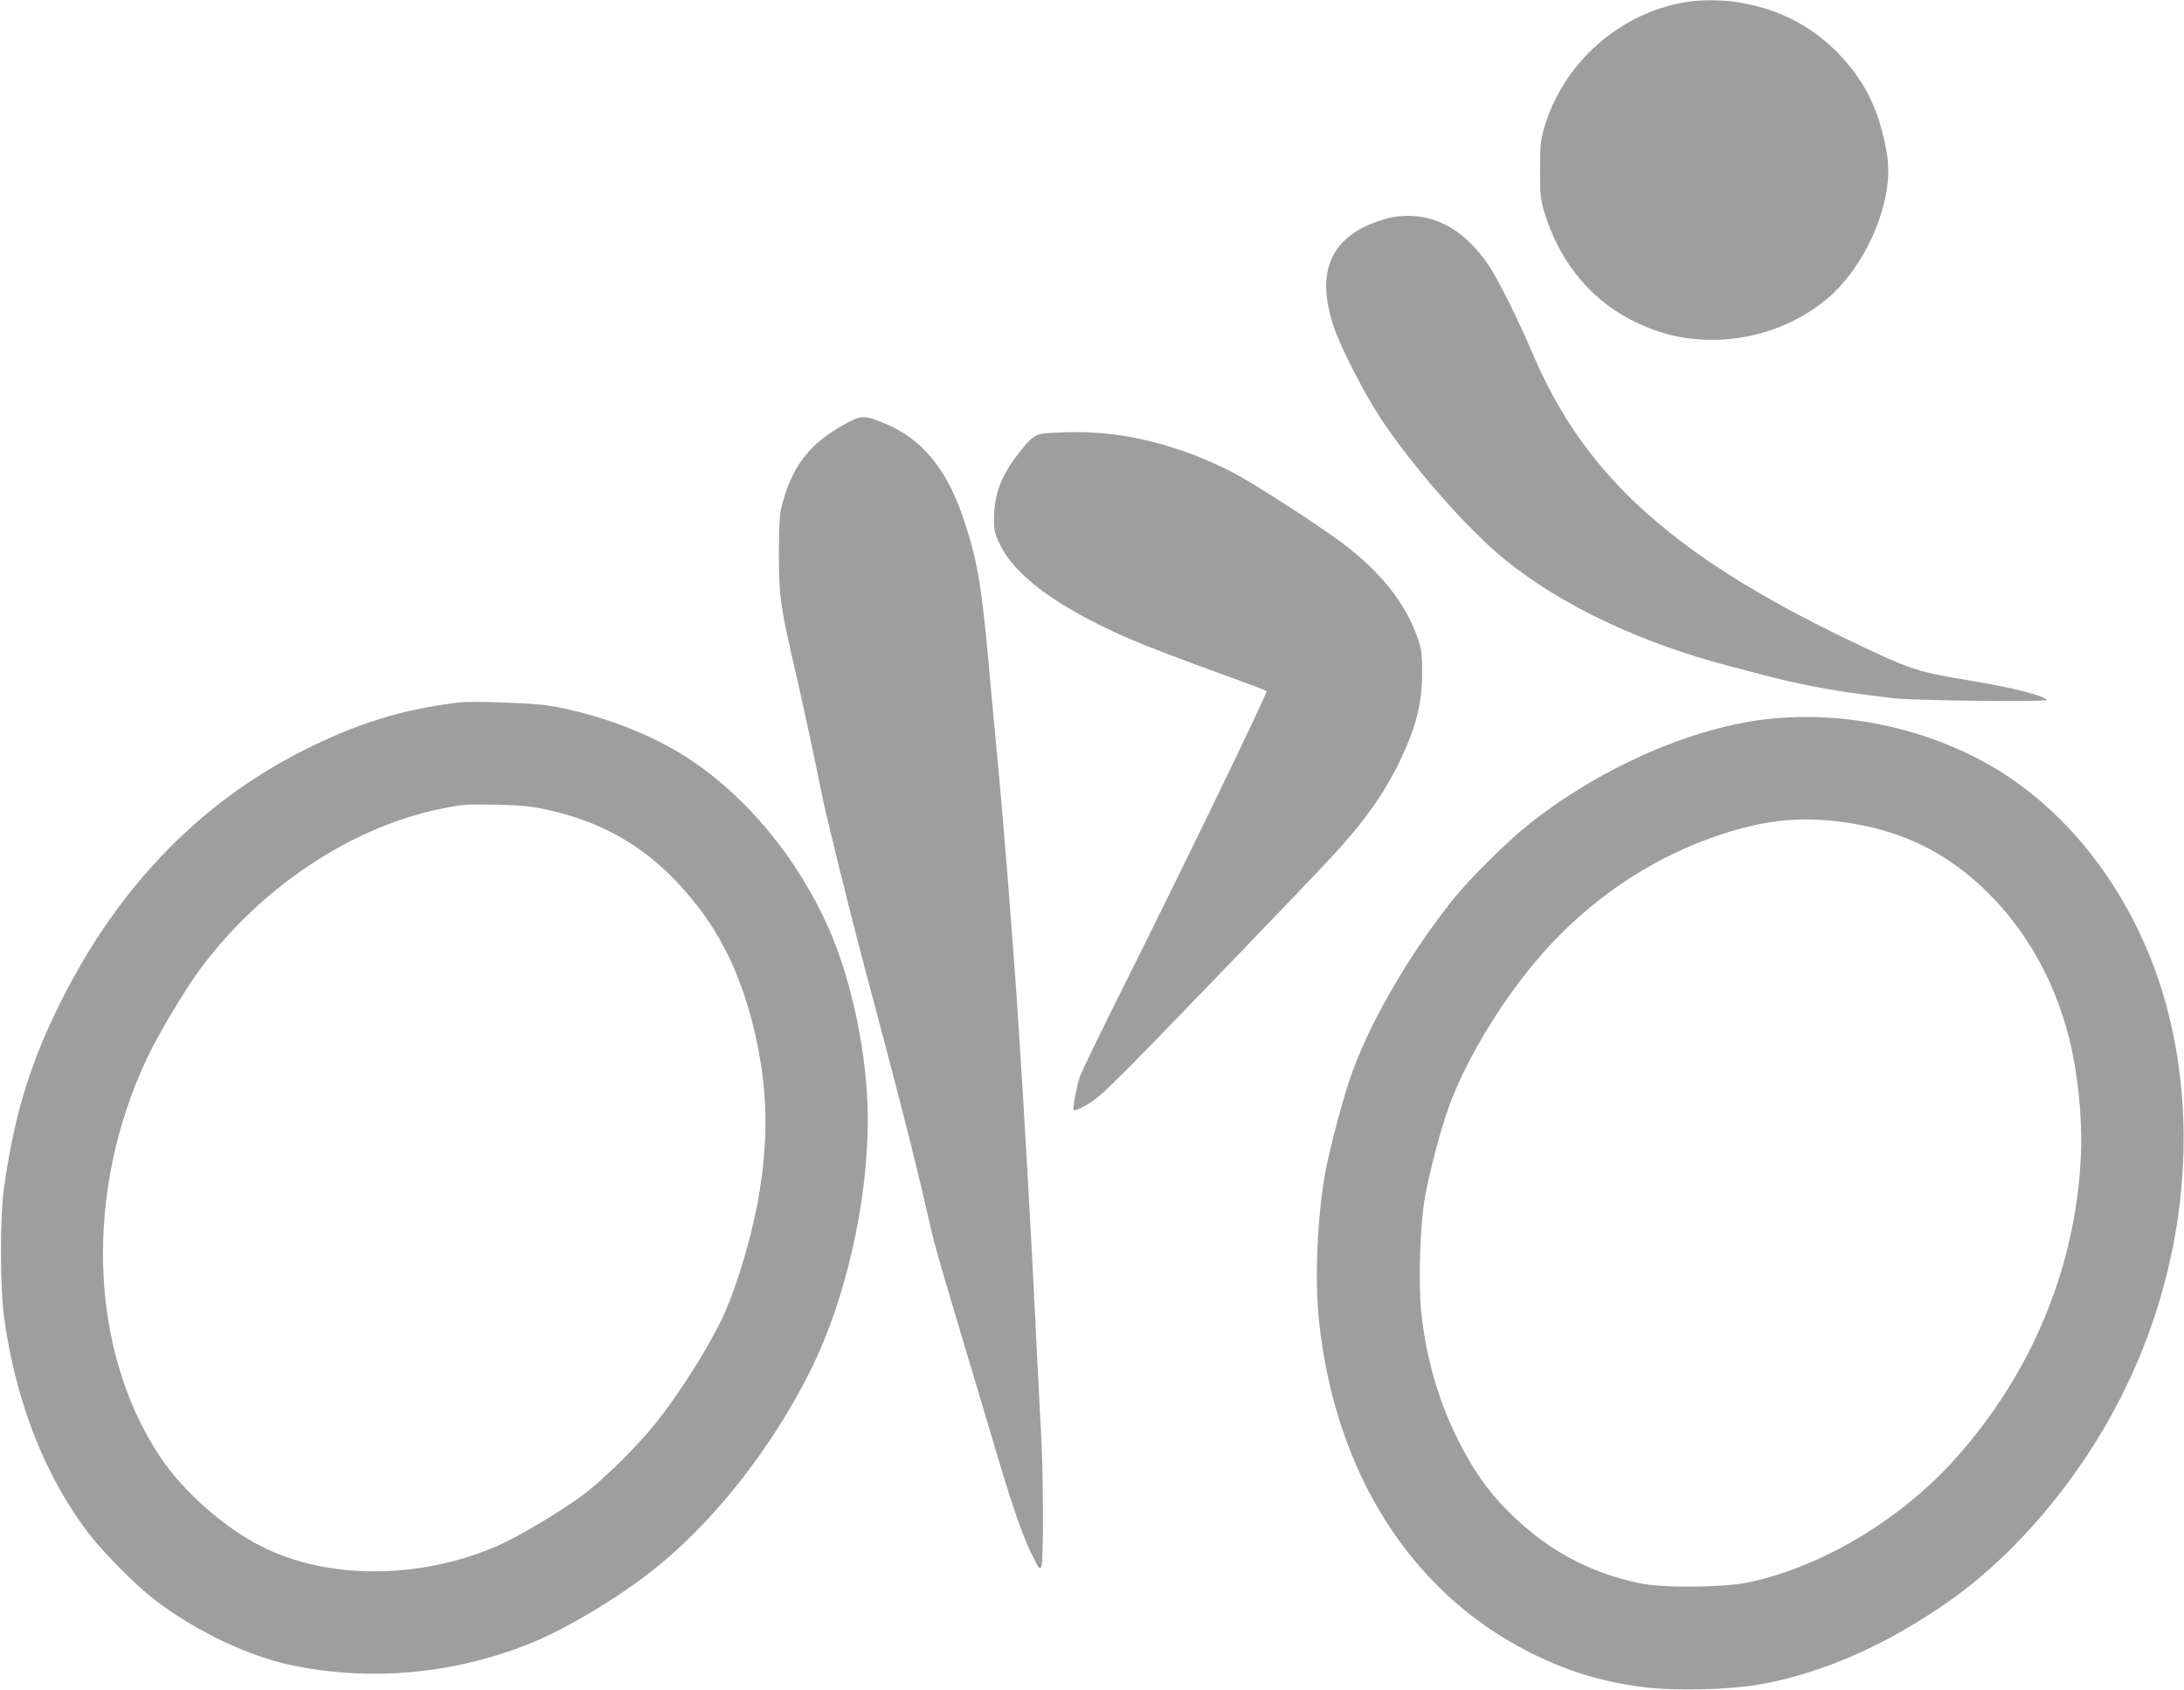
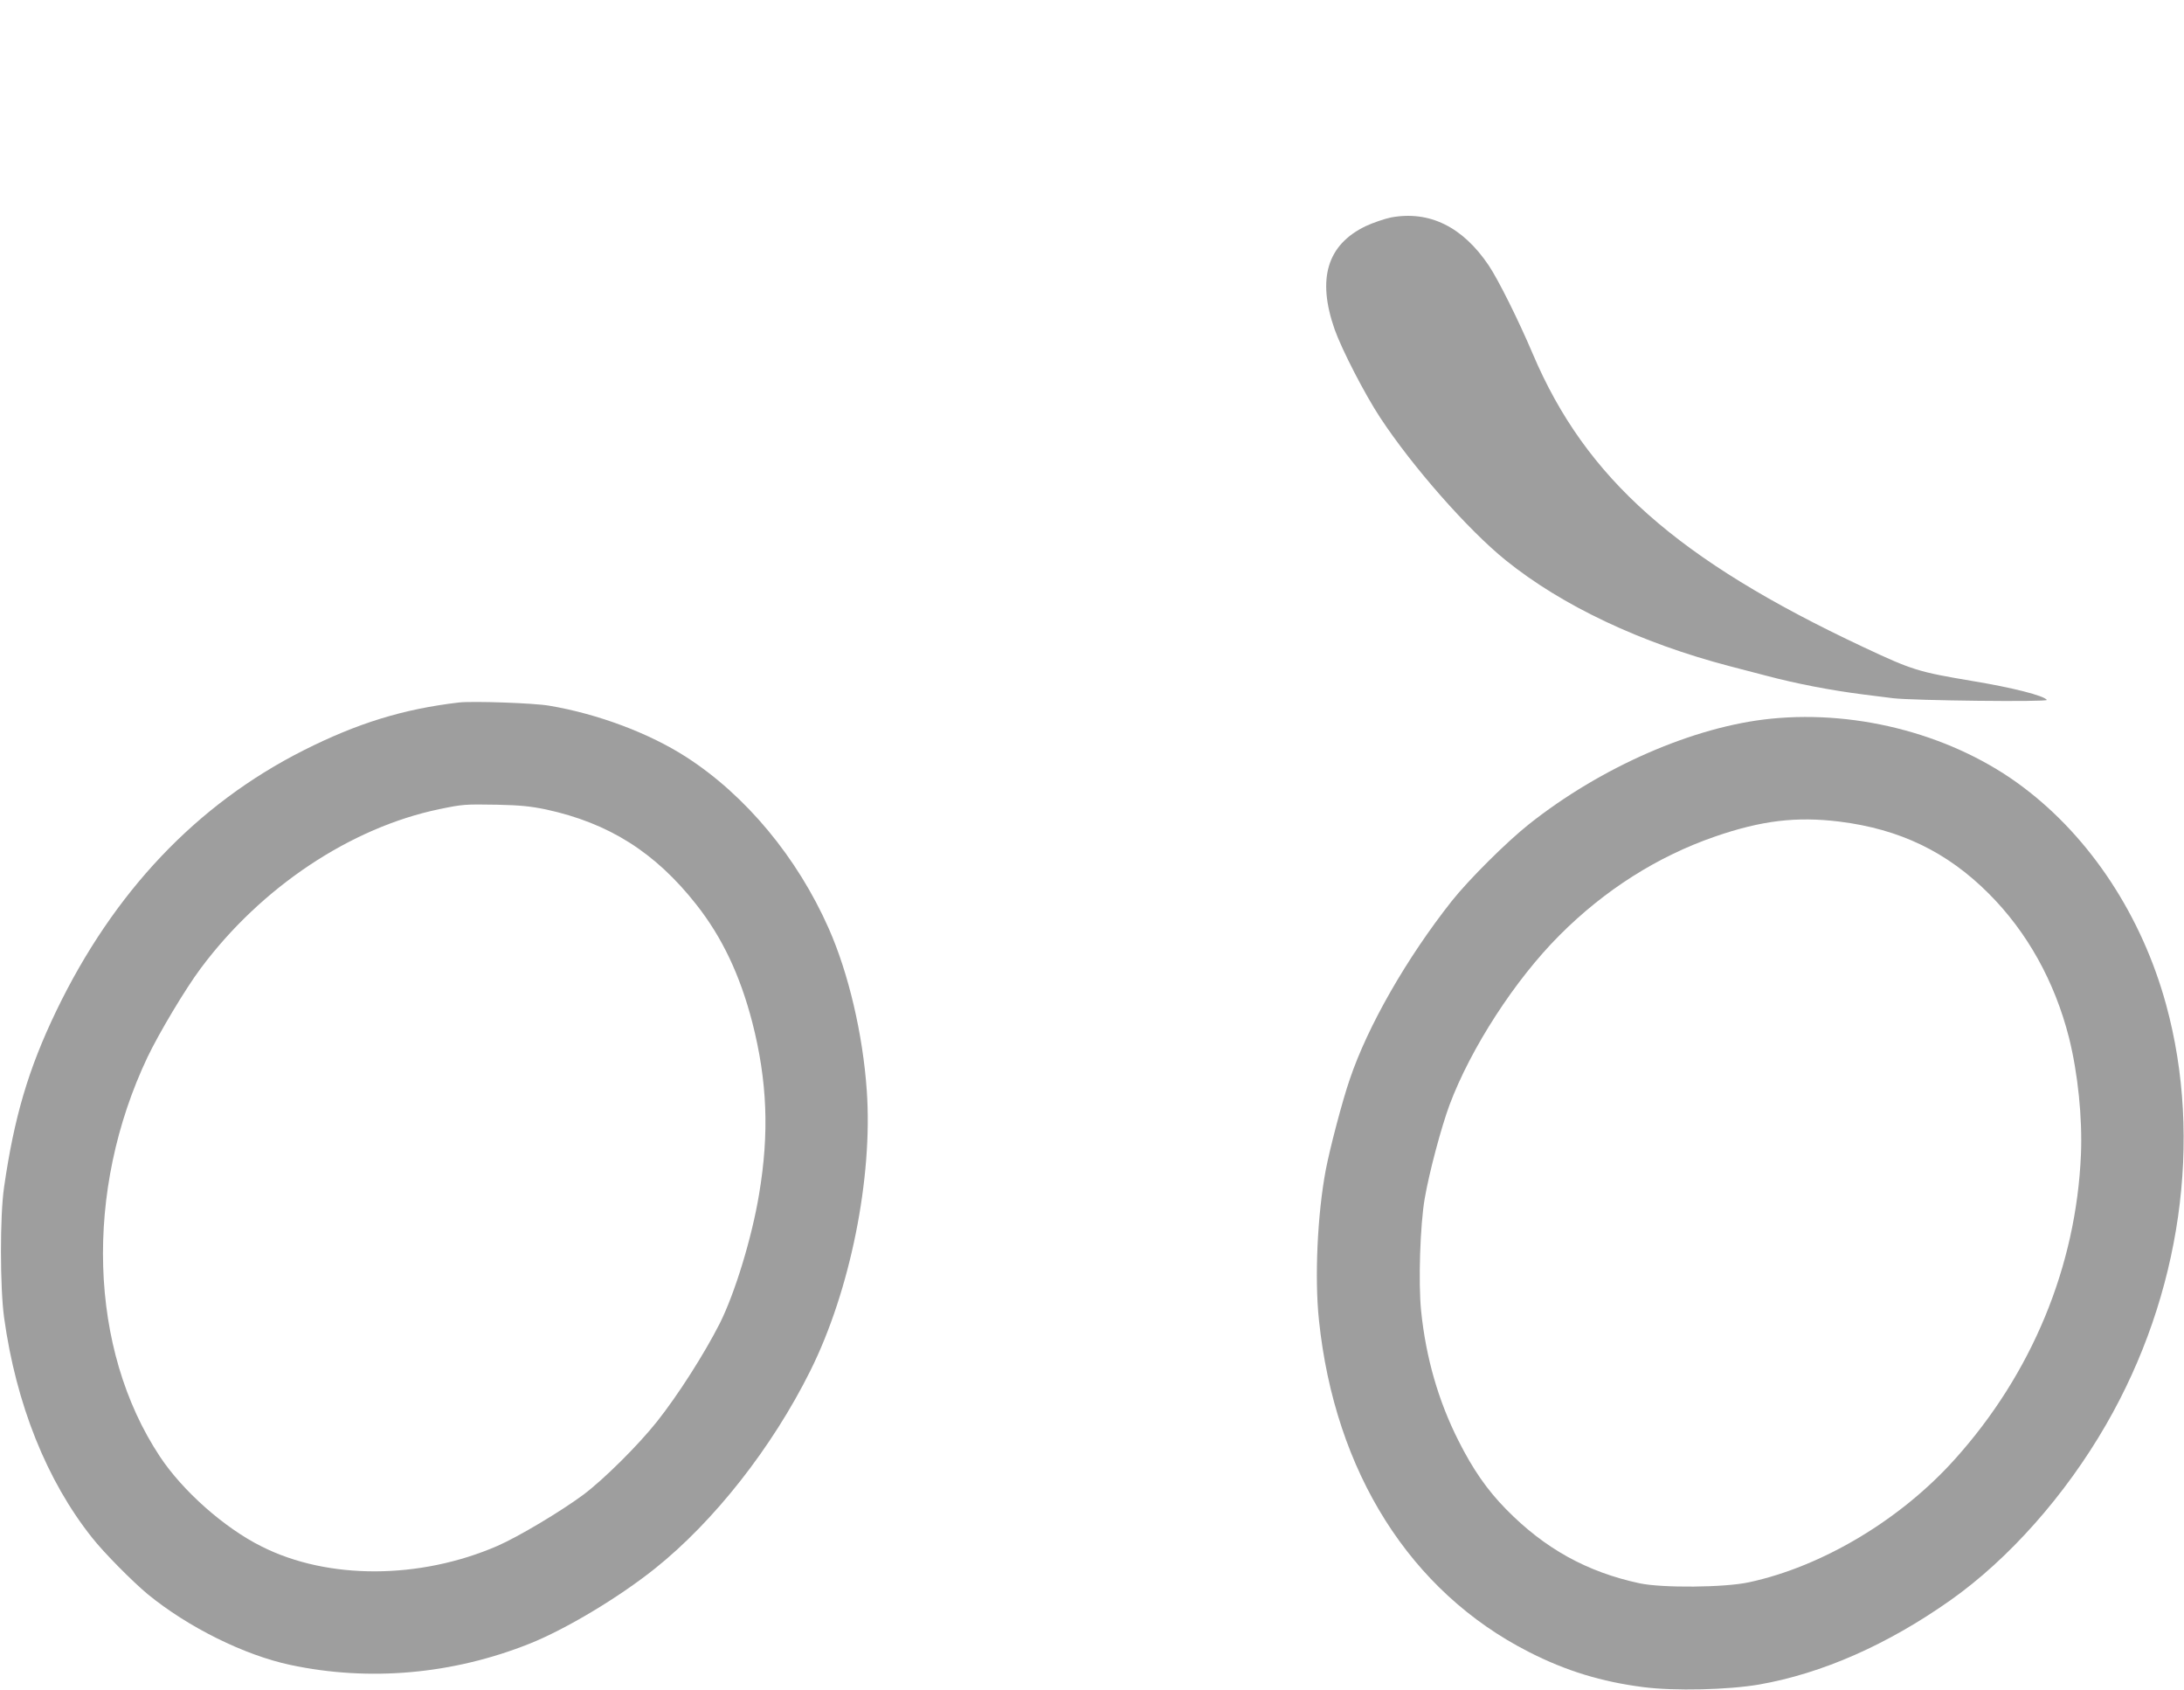
<svg xmlns="http://www.w3.org/2000/svg" version="1.0" width="1280pt" height="990pt" viewBox="0 0 1280 990" preserveAspectRatio="xMidYMid meet">
  <g transform="translate(0,990) scale(0.1,-0.1)" fill="#9e9e9e" stroke="none">
-     <path d="M9895 9890 c-397 -59 -736 -357 -847 -746 -19 -67 -22 -103 -22 -239 -1 -135 3 -172 21 -235 85 -290 264 -516 510 -643 162 -83 310 -119 487 -118 239 1 480 87 659 236 237 196 400 584 357 846 -42 258 -129 437 -294 604 -162 163 -358 260 -601 295 -79 11 -196 11 -270 0z" />
    <path d="M8153 8626 c-39 -8 -106 -31 -149 -51 -226 -109 -286 -308 -182 -605 42 -118 175 -377 267 -517 189 -287 513 -656 736 -836 330 -266 790 -484 1315 -621 52 -14 147 -38 211 -55 181 -48 381 -86 569 -110 47 -6 126 -16 175 -22 116 -14 909 -23 901 -10 -16 25 -201 72 -437 111 -315 53 -350 63 -639 199 -1090 512 -1626 987 -1936 1716 -84 198 -202 435 -259 520 -153 227 -348 322 -572 281z" />
-     <path d="M4964 7422 c-221 -119 -326 -255 -386 -502 -9 -37 -13 -124 -13 -265 0 -255 8 -309 106 -730 42 -182 109 -495 139 -648 28 -142 165 -699 250 -1017 40 -149 81 -306 130 -490 15 -58 46 -177 69 -265 62 -234 144 -569 181 -735 29 -132 54 -223 140 -510 16 -52 61 -203 100 -335 39 -132 84 -283 100 -335 16 -52 47 -158 70 -235 84 -281 143 -452 193 -554 46 -94 52 -101 60 -80 14 32 12 556 -2 794 -6 105 -15 287 -21 405 -38 786 -75 1441 -120 2115 -25 369 -84 1112 -110 1375 -20 210 -30 318 -45 485 -50 571 -73 708 -156 959 -98 296 -244 474 -462 564 -116 49 -140 49 -223 4z" />
-     <path d="M6123 7361 c-59 -7 -79 -23 -152 -116 -101 -128 -142 -235 -145 -373 -1 -81 1 -92 37 -167 85 -177 333 -360 727 -535 115 -51 306 -124 645 -247 99 -36 184 -68 188 -72 8 -8 -460 -975 -838 -1731 -131 -261 -245 -498 -255 -525 -21 -62 -45 -193 -37 -201 3 -4 37 11 74 31 52 29 109 79 243 214 180 181 1038 1071 1195 1241 188 202 310 375 400 562 96 203 129 333 130 518 0 106 -4 135 -24 195 -71 209 -217 393 -448 566 -149 111 -523 352 -642 413 -305 156 -625 237 -921 234 -69 0 -148 -4 -177 -7z" />
    <path d="M2690 5784 c-325 -38 -595 -121 -910 -280 -627 -316 -1115 -831 -1451 -1529 -163 -339 -246 -621 -305 -1030 -25 -168 -24 -590 0 -765 70 -507 250 -956 516 -1290 69 -88 239 -259 326 -331 237 -194 567 -357 835 -414 464 -99 953 -55 1402 124 213 85 522 270 735 440 347 277 687 709 911 1159 234 469 367 1132 331 1642 -23 331 -107 688 -223 950 -184 416 -486 779 -833 1003 -218 141 -520 254 -804 302 -91 16 -449 28 -530 19z m511 -627 c368 -80 639 -251 880 -557 152 -193 256 -413 328 -690 88 -344 100 -649 40 -1006 -42 -255 -142 -582 -231 -759 -90 -177 -244 -419 -368 -575 -109 -137 -310 -337 -430 -427 -130 -97 -383 -248 -505 -301 -455 -197 -994 -199 -1382 -3 -219 109 -463 326 -596 527 -417 629 -445 1556 -72 2341 67 140 222 400 312 520 354 475 878 824 1398 932 140 29 149 29 340 26 134 -3 194 -9 286 -28z" />
    <path d="M10380 5689 c-452 -45 -997 -283 -1420 -619 -131 -104 -352 -324 -452 -450 -263 -333 -492 -731 -598 -1046 -43 -125 -115 -399 -140 -529 -49 -260 -66 -632 -40 -879 93 -892 536 -1592 1230 -1945 217 -111 427 -175 670 -206 183 -24 499 -16 680 15 370 65 751 233 1120 493 342 241 675 616 914 1031 438 759 568 1668 351 2460 -142 519 -443 977 -838 1274 -400 302 -958 453 -1477 401z m401 -603 c354 -44 631 -178 874 -421 226 -226 387 -515 471 -845 52 -208 79 -469 70 -685 -28 -656 -288 -1284 -740 -1786 -318 -354 -777 -628 -1206 -720 -143 -31 -507 -34 -640 -6 -309 66 -558 204 -784 435 -111 113 -194 233 -279 402 -117 232 -190 485 -218 758 -17 167 -6 504 21 660 27 156 97 417 145 547 125 334 385 735 645 995 265 266 575 462 910 578 275 95 479 119 731 88z" />
  </g>
</svg>